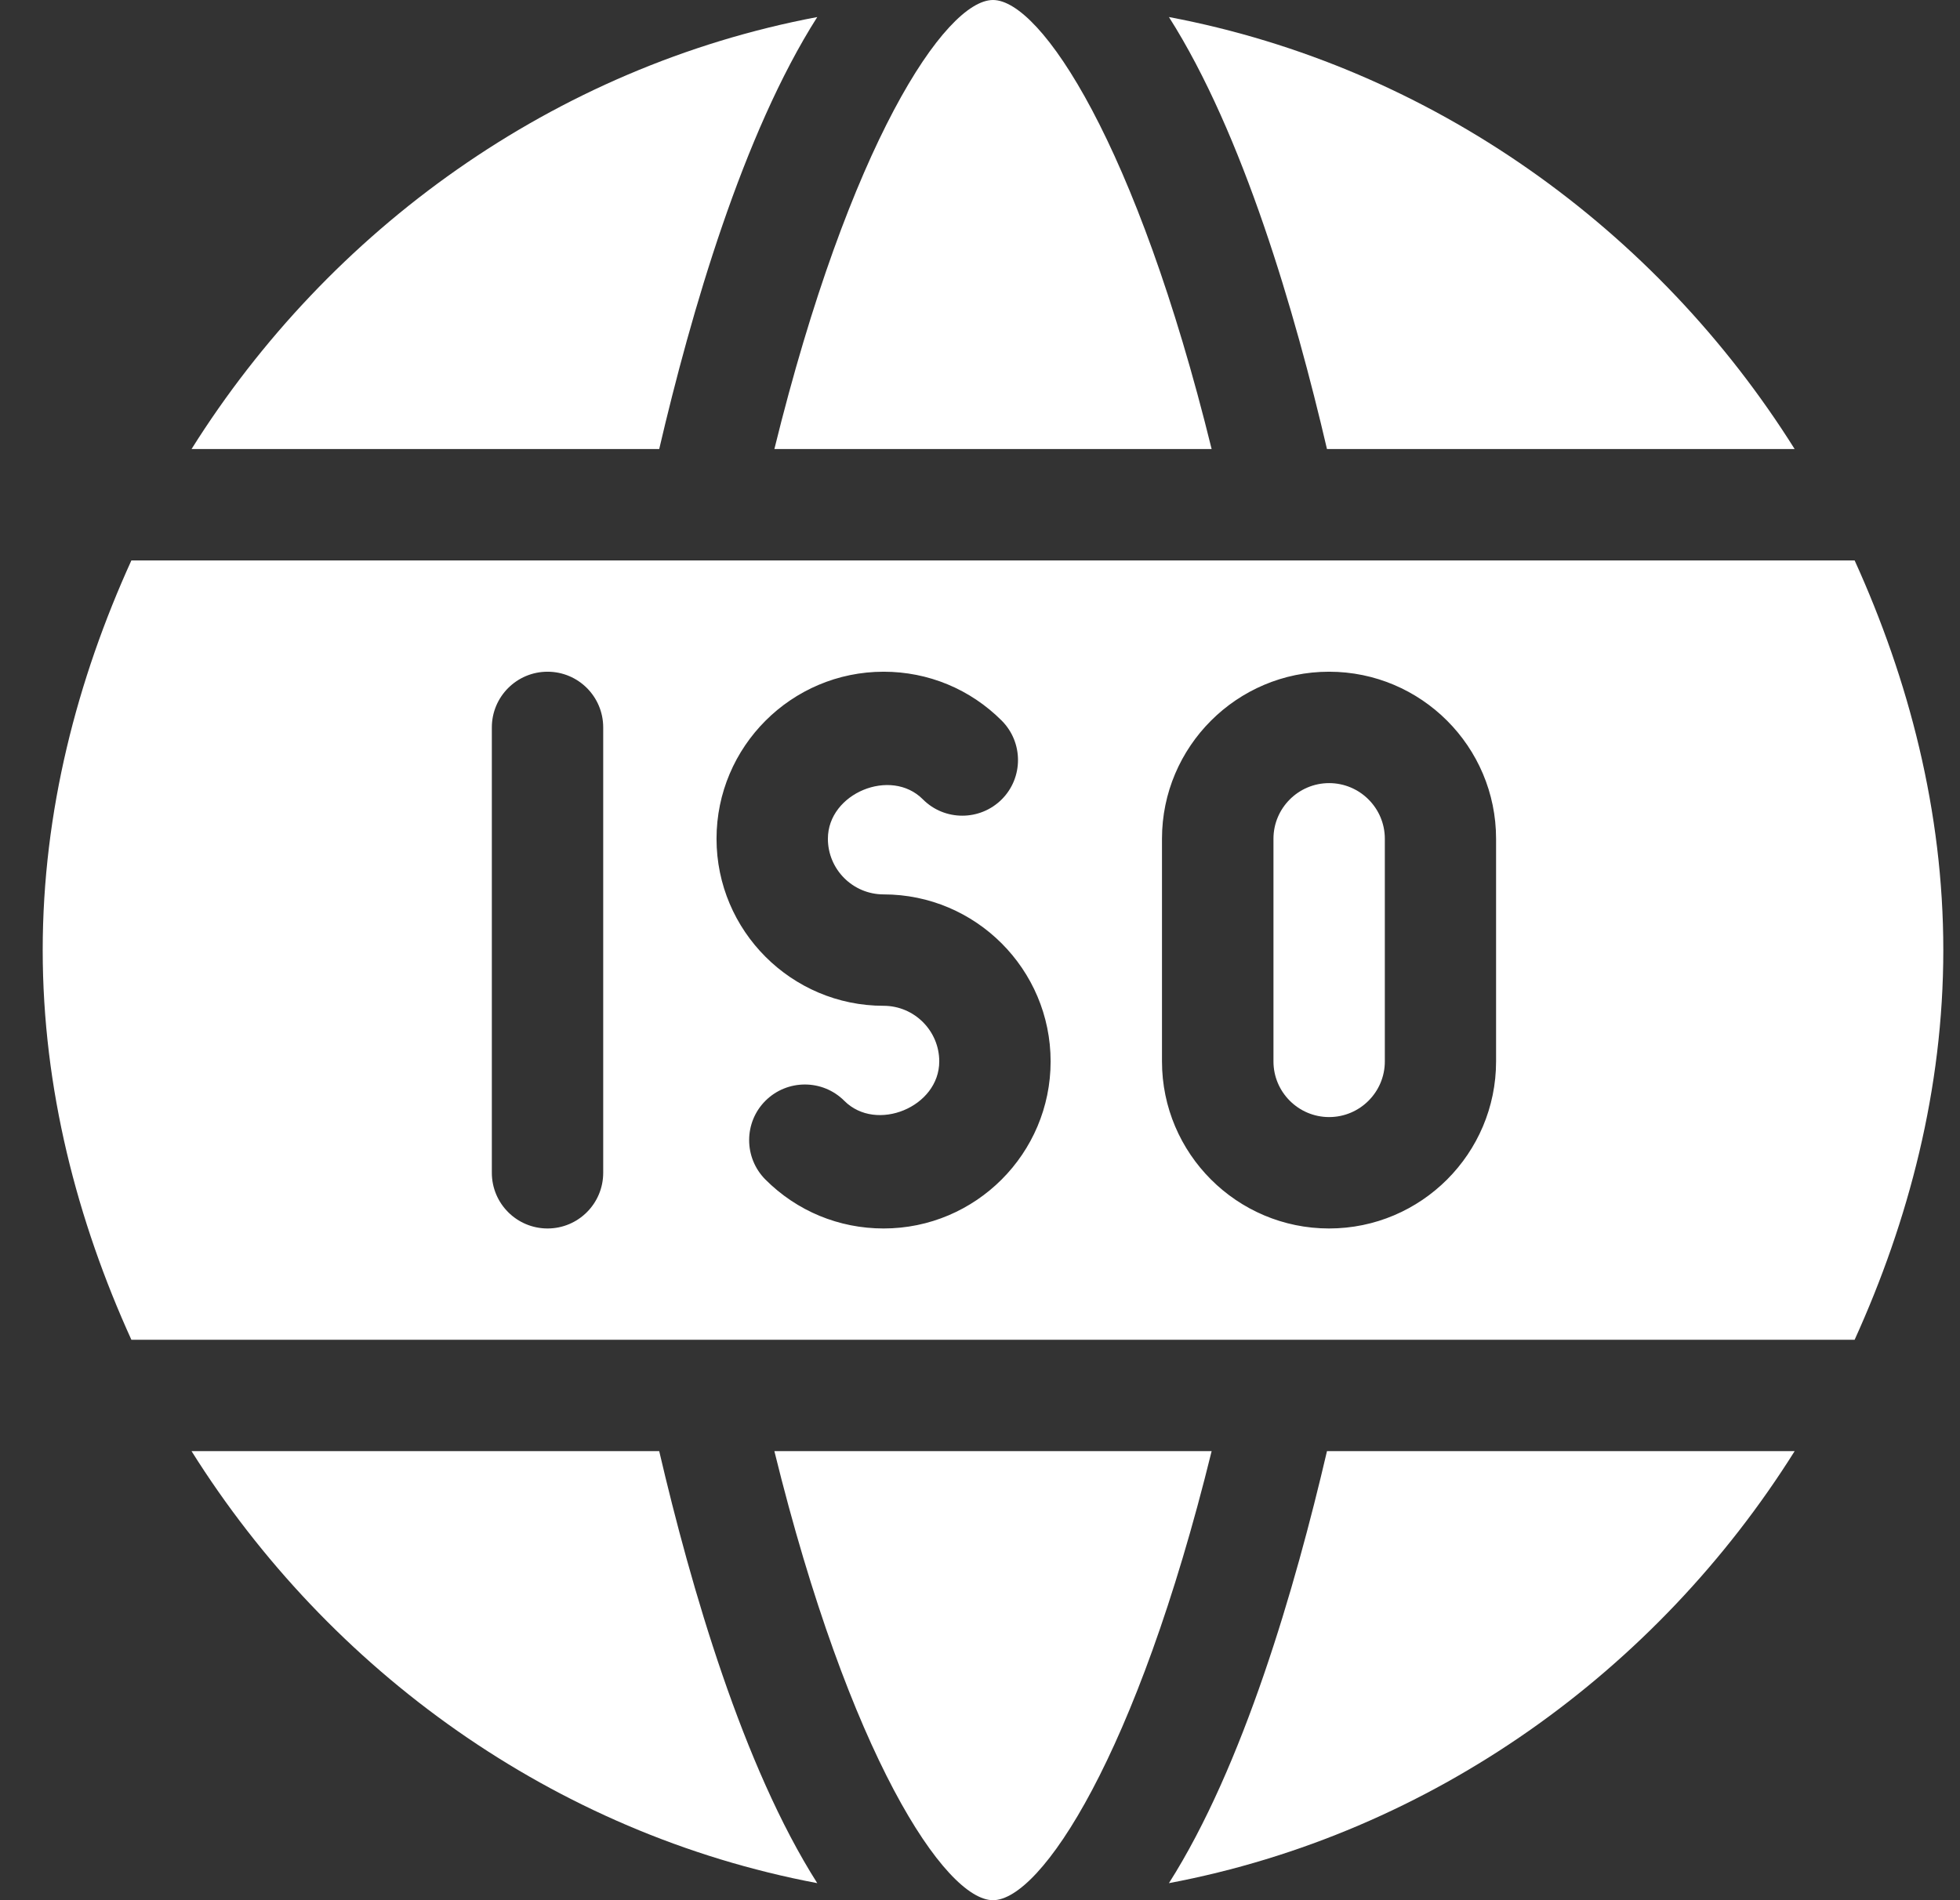
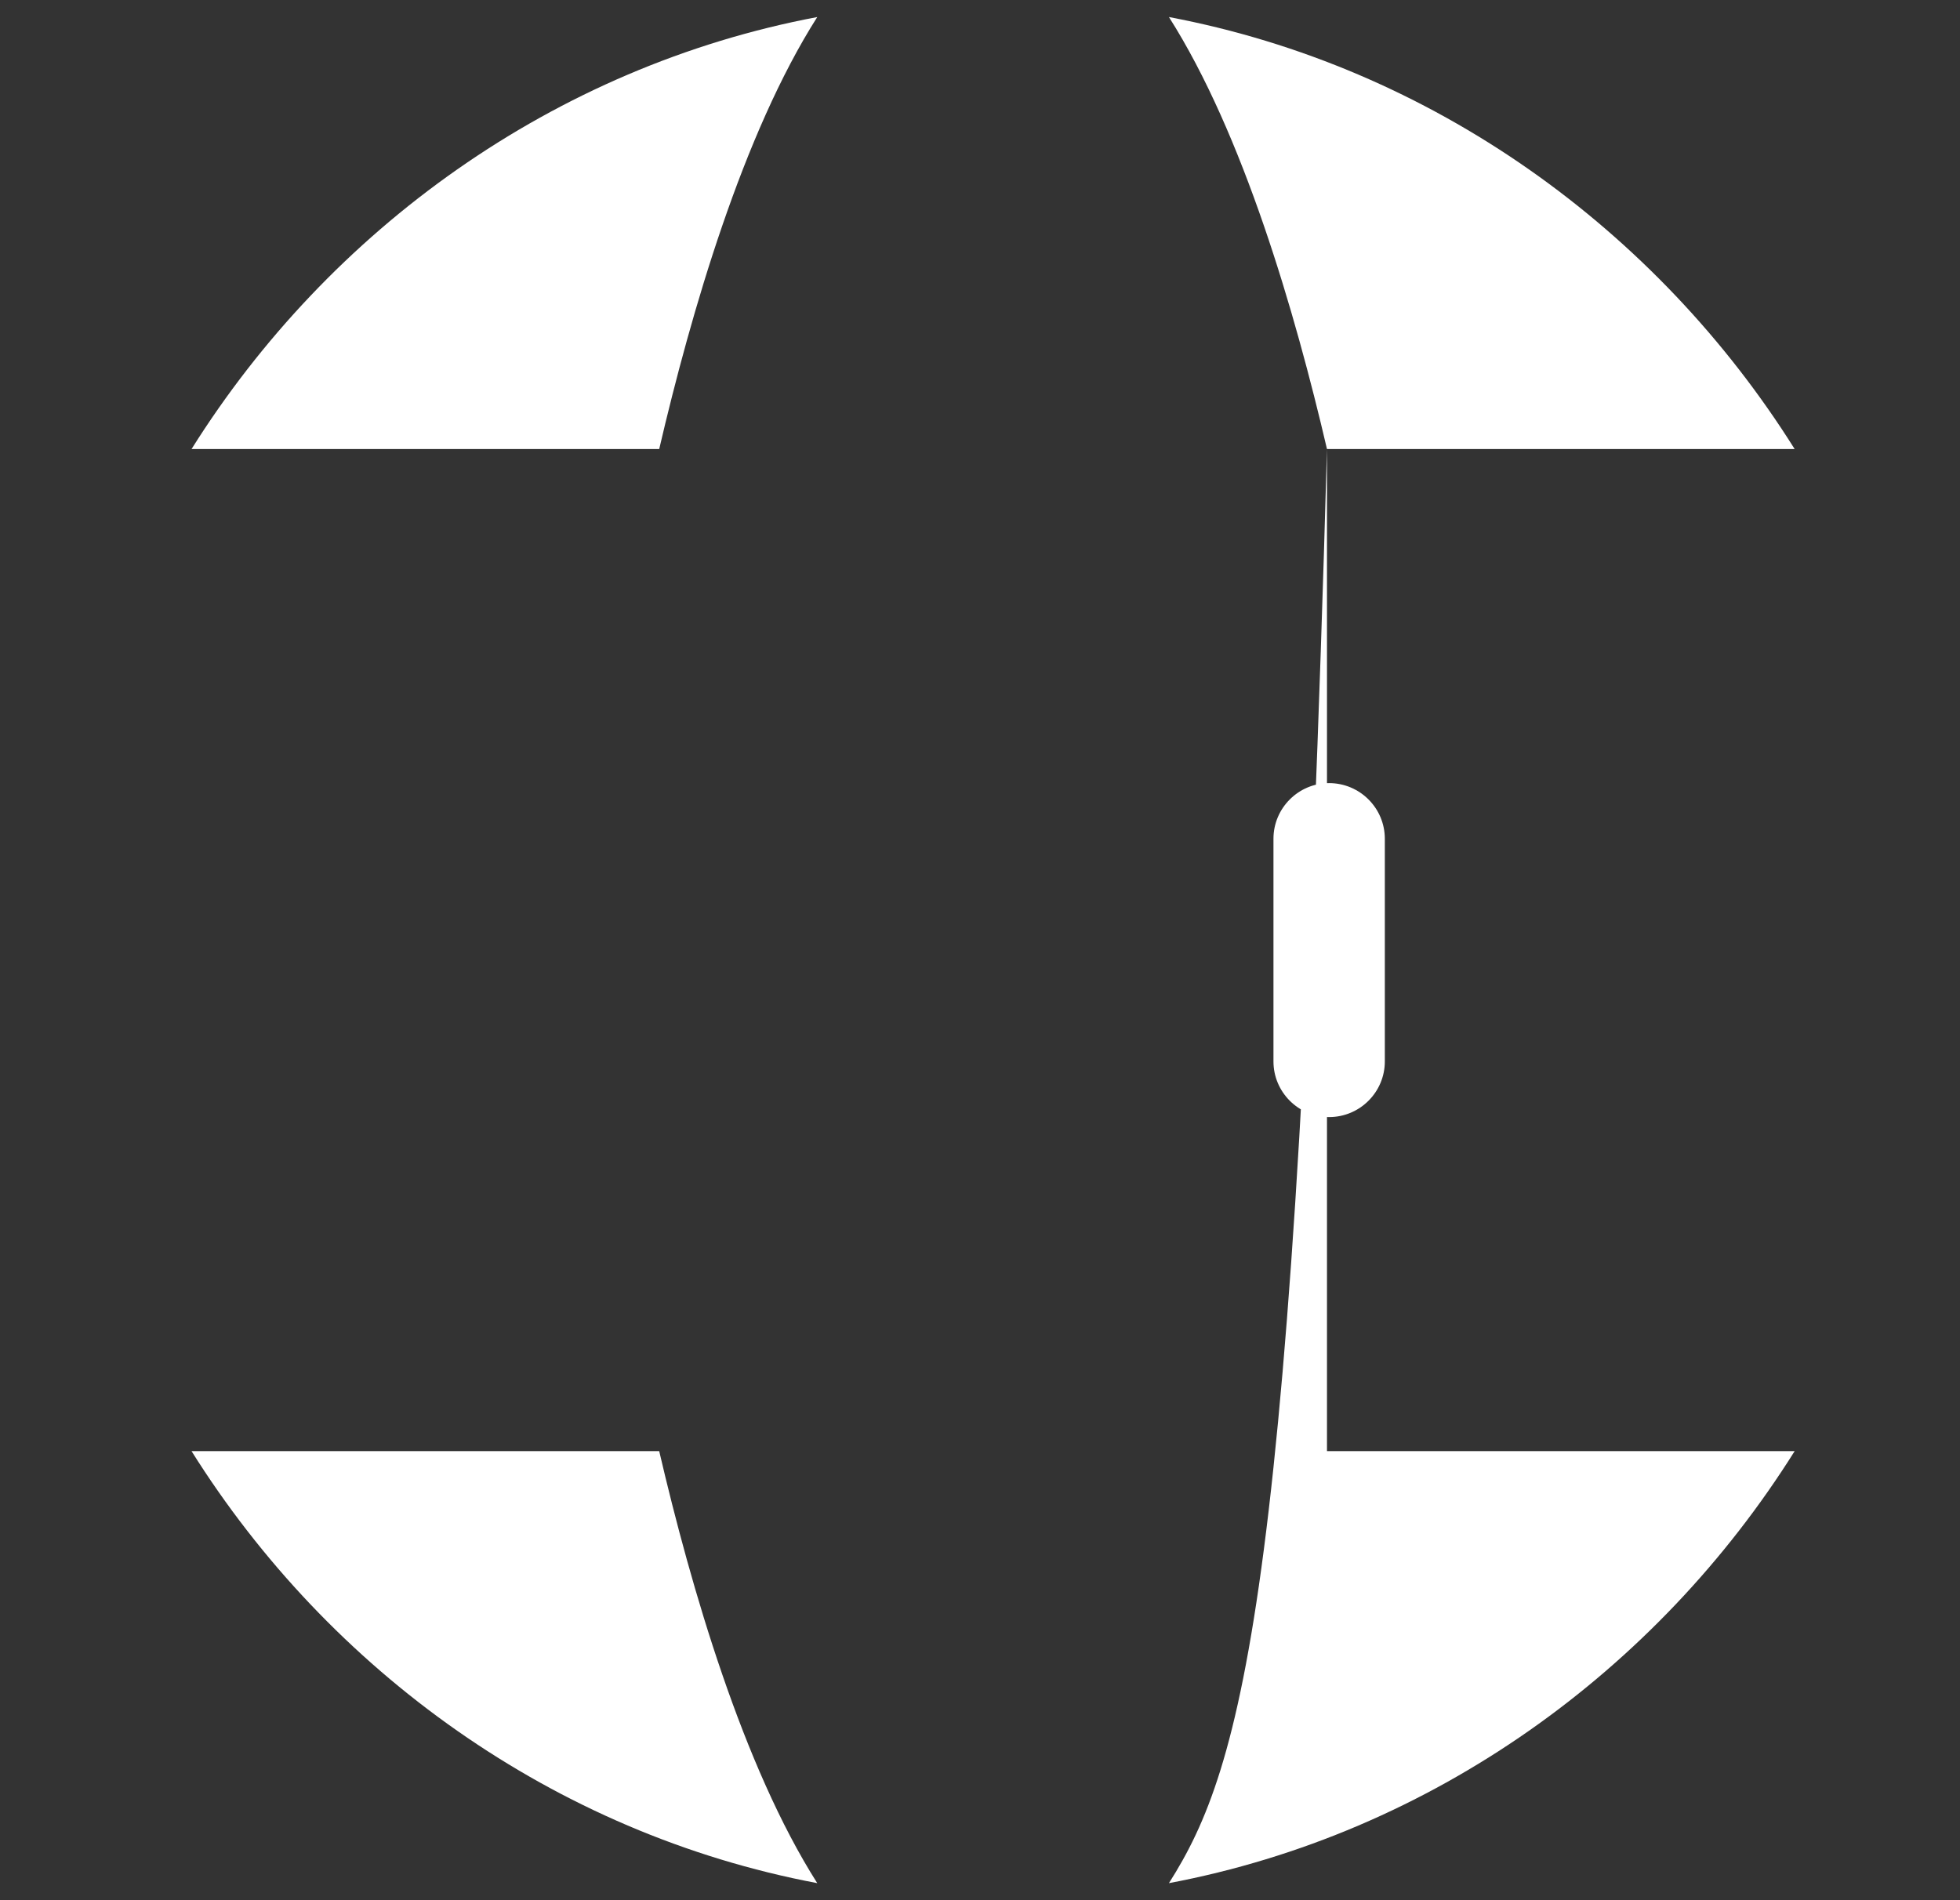
<svg xmlns="http://www.w3.org/2000/svg" width="33" height="32" viewBox="0 0 33 32" fill="none">
  <rect x="0" y="0" width="33" height="32" fill="#333333" stroke="none" />
-   <path d="M32.719 16C32.719 13.659 32.136 11.442 31.226 9.438H2.212C1.301 11.442 0.719 13.659 0.719 16C0.719 18.341 1.301 20.558 2.212 22.562H31.226C32.136 20.558 32.719 18.341 32.719 16ZM10.156 19.75C10.156 20.268 9.737 20.688 9.219 20.688C8.701 20.688 8.281 20.268 8.281 19.75V12.25C8.281 11.732 8.701 11.312 9.219 11.312C9.737 11.312 10.156 11.732 10.156 12.25V19.75ZM14.877 20.688C14.124 20.688 13.417 20.395 12.886 19.863C12.522 19.496 12.522 18.902 12.888 18.537C13.254 18.173 13.849 18.171 14.216 18.539C14.754 19.078 15.814 18.643 15.814 17.875C15.814 17.358 15.393 16.938 14.877 16.938C13.326 16.938 12.064 15.676 12.064 14.125C12.064 12.574 13.326 11.312 14.877 11.312C15.629 11.312 16.336 11.605 16.867 12.137C17.231 12.504 17.231 13.098 16.865 13.463C16.499 13.827 15.904 13.829 15.538 13.461C15.001 12.92 13.939 13.357 13.939 14.125C13.939 14.642 14.36 15.062 14.877 15.062C16.428 15.062 17.689 16.324 17.689 17.875C17.689 19.426 16.428 20.688 14.877 20.688ZM22.377 20.688C20.826 20.688 19.564 19.426 19.564 17.875V14.125C19.564 12.574 20.826 11.312 22.377 11.312C23.928 11.312 25.189 12.574 25.189 14.125V17.875C25.189 19.426 23.928 20.688 22.377 20.688ZM13.038 24.438C14.301 29.573 15.913 32 16.719 32C17.524 32 19.137 29.573 20.4 24.438H13.038ZM20.4 7.562C19.137 2.427 17.524 0 16.719 0C15.913 0 14.301 2.427 13.038 7.562H20.4Z" fill="white" />
-   <path d="M22.378 13.188C21.862 13.188 21.441 13.608 21.441 14.125V17.875C21.441 18.392 21.862 18.812 22.378 18.812C22.895 18.812 23.316 18.392 23.316 17.875V14.125C23.316 13.608 22.895 13.188 22.378 13.188ZM11.099 24.438H3.225C5.543 28.133 9.325 30.876 13.76 31.713C12.508 29.744 11.636 26.74 11.099 24.438ZM22.342 7.562H30.216C27.898 3.867 24.116 1.124 19.681 0.287C20.933 2.256 21.805 5.26 22.342 7.562ZM22.342 24.438C21.805 26.74 20.933 29.744 19.681 31.713C24.116 30.876 27.898 28.133 30.216 24.438H22.342ZM11.099 7.562C11.636 5.26 12.507 2.256 13.76 0.287C9.325 1.124 5.543 3.867 3.225 7.562H11.099Z" fill="white" />
+   <path d="M22.378 13.188C21.862 13.188 21.441 13.608 21.441 14.125V17.875C21.441 18.392 21.862 18.812 22.378 18.812C22.895 18.812 23.316 18.392 23.316 17.875V14.125C23.316 13.608 22.895 13.188 22.378 13.188ZM11.099 24.438H3.225C5.543 28.133 9.325 30.876 13.76 31.713C12.508 29.744 11.636 26.74 11.099 24.438ZM22.342 7.562H30.216C27.898 3.867 24.116 1.124 19.681 0.287C20.933 2.256 21.805 5.26 22.342 7.562ZC21.805 26.74 20.933 29.744 19.681 31.713C24.116 30.876 27.898 28.133 30.216 24.438H22.342ZM11.099 7.562C11.636 5.26 12.507 2.256 13.76 0.287C9.325 1.124 5.543 3.867 3.225 7.562H11.099Z" fill="white" />
</svg>